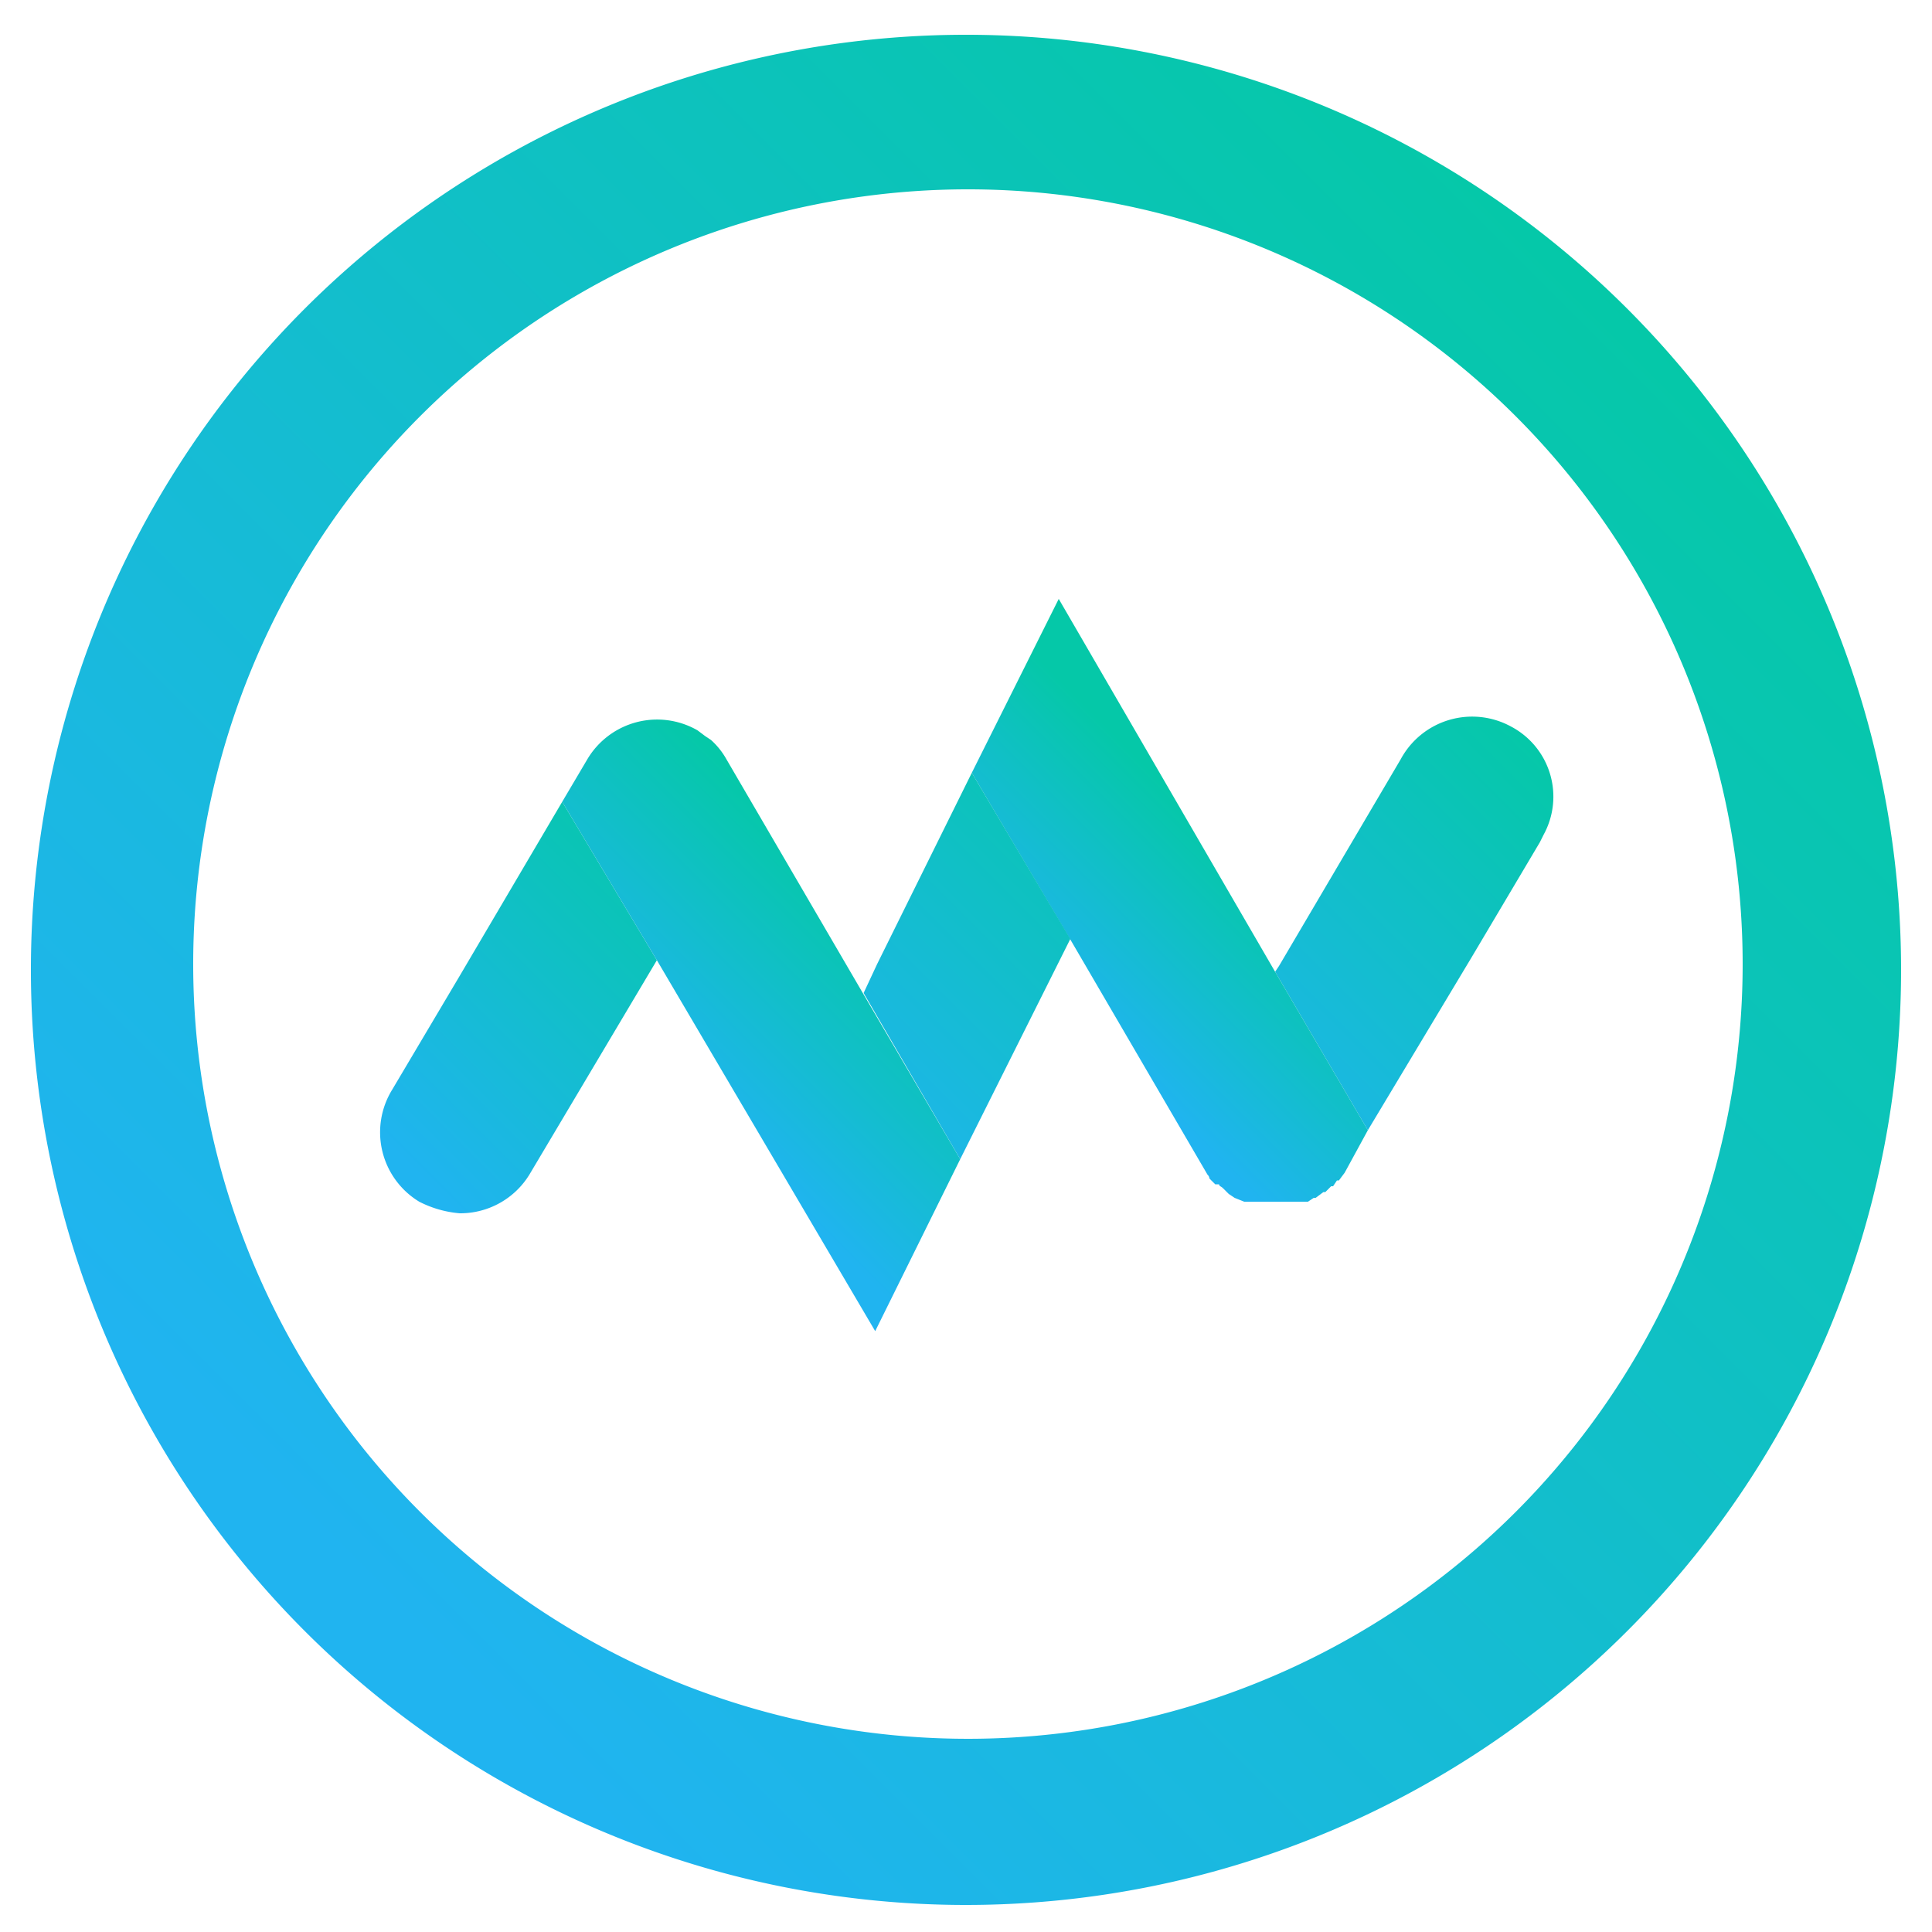
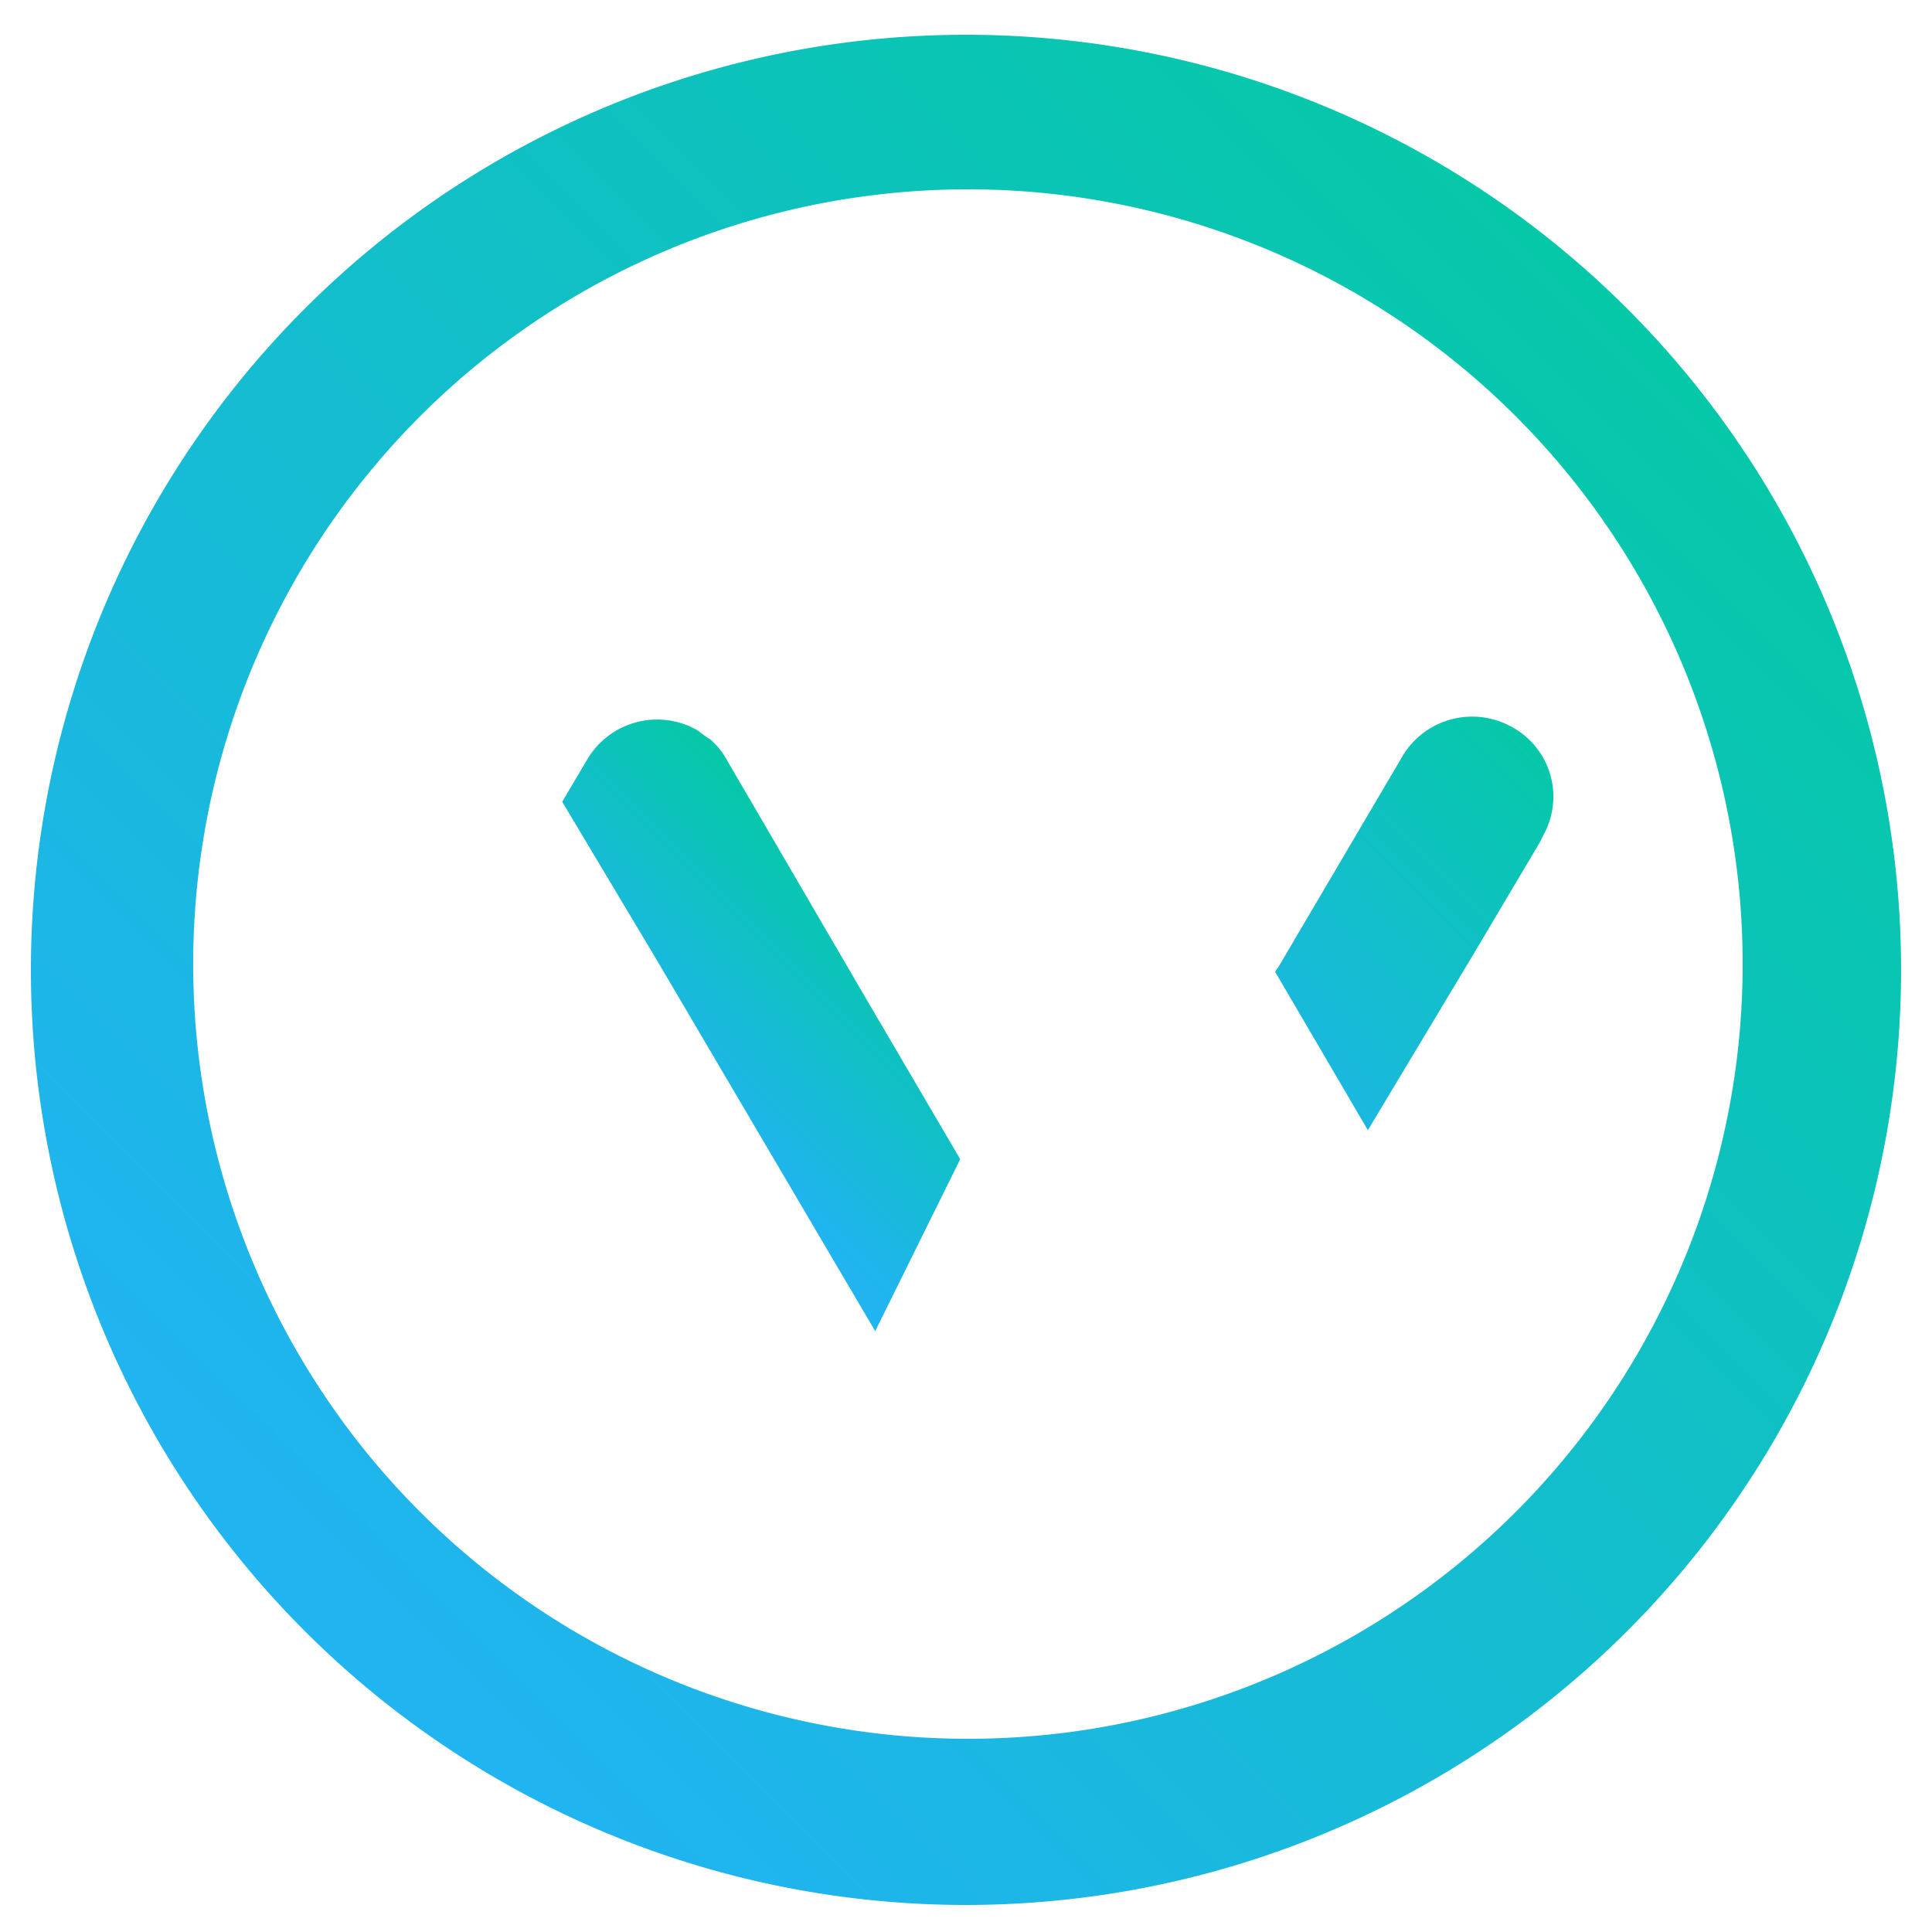
<svg xmlns="http://www.w3.org/2000/svg" xmlns:xlink="http://www.w3.org/1999/xlink" id="e9c7452d-0b89-42b5-b10f-038cd4435e4d" data-name="b96b4f05-e92c-42c1-8f44-f82eab3319af" viewBox="0 0 100 100">
  <defs>
    <style>.fbd33386-0626-4783-a734-f7dda6eac666{fill:url(#b0e15ad1-62b7-41bd-b740-4c7d9ff3ffda);}.b60670aa-b6cf-4867-9c9d-df91958725c3{fill:url(#b99e3626-9f50-46c5-a949-dd715241597d);}.af1e7b73-2869-477e-9bfb-70db30d68144{fill:url(#b8a08082-277e-4433-befb-0e4d8514d22b);}.ba9be3eb-07f6-4b9a-b86a-66ed661fca81{fill:url(#fcdb28df-5788-4b68-98be-709d2f58acd3);}.aa645f05-e26f-45d2-a436-61308dff261e{fill:url(#e8f82ed6-c95b-4ac8-920c-982737f9defd);}.a8754472-8dab-468c-a94f-339b0d8bde99{fill:url(#a6fcb75d-f93a-4d27-a657-ab48d9de5771);}</style>
    <linearGradient id="b0e15ad1-62b7-41bd-b740-4c7d9ff3ffda" x1="-17614.42" y1="-82.37" x2="-17682.97" y2="-13.81" gradientTransform="translate(-17598.6 2) rotate(180)" gradientUnits="userSpaceOnUse">
      <stop offset="0.04" stop-color="#20b4f0" />
      <stop offset="1" stop-color="#05c8a8" />
    </linearGradient>
    <linearGradient id="b99e3626-9f50-46c5-a949-dd715241597d" x1="-17618.02" y1="-58.05" x2="-17634.38" y2="-41.69" xlink:href="#b0e15ad1-62b7-41bd-b740-4c7d9ff3ffda" />
    <linearGradient id="b8a08082-277e-4433-befb-0e4d8514d22b" x1="-17660.42" y1="-56.65" x2="-17679.23" y2="-37.84" xlink:href="#b0e15ad1-62b7-41bd-b740-4c7d9ff3ffda" />
    <linearGradient id="fcdb28df-5788-4b68-98be-709d2f58acd3" x1="-17653.83" y1="-50.91" x2="-17662.57" y2="-42.17" xlink:href="#b0e15ad1-62b7-41bd-b740-4c7d9ff3ffda" />
    <linearGradient id="e8f82ed6-c95b-4ac8-920c-982737f9defd" x1="-17640.11" y1="-56.54" x2="-17658.07" y2="-38.58" xlink:href="#b0e15ad1-62b7-41bd-b740-4c7d9ff3ffda" />
    <linearGradient id="a6fcb75d-f93a-4d27-a657-ab48d9de5771" x1="-17633.45" y1="-55" x2="-17643.48" y2="-44.97" xlink:href="#b0e15ad1-62b7-41bd-b740-4c7d9ff3ffda" />
  </defs>
  <title>swagga logo  final-15</title>
  <path class="fbd33386-0626-4783-a734-f7dda6eac666" d="M1.6,50A48.4,48.4,0,1,1,50,98.6,48.4,48.4,0,0,1,1.6,50ZM10,50A40.1,40.1,0,1,0,50,9.8,40.1,40.1,0,0,0,10,50Z" />
-   <path class="b60670aa-b6cf-4867-9c9d-df91958725c3" d="M29.1,41.5l-5.3,9-3.5,5.9a4.2,4.2,0,0,0,1.4,5.8h0a5.6,5.6,0,0,0,2.1.6,4.2,4.2,0,0,0,3.6-2L34,49.7Z" />
  <path class="af1e7b73-2869-477e-9bfb-70db30d68144" d="M66,50.3l.2-.3,6.3-10.7a4.2,4.2,0,0,1,5.7-1.7,4.1,4.1,0,0,1,1.7,5.6l-.2.4-3.5,5.9-5.4,9" />
-   <path class="ba9be3eb-07f6-4b9a-b86a-66ed661fca81" d="M50.3,40l4.5-9L66,50.3l4.8,8.2-1.2,2.2h0l-.3.4h-.1l-.2.3h-.1l-.3.3h-.1l-.4.3H68l-.3.2H64.4l-.5-.2h0l-.3-.2h0l-.3-.3h0c-.1-.1-.2-.1-.2-.2h-.2l-.3-.3h0a.3.3,0,0,0-.1-.2h0l-7-12Z" />
-   <polygon class="aa645f05-e26f-45d2-a436-61308dff261e" points="55.4 48.6 54.6 50.2 49.7 60 44.7 51.4 45.4 49.9 50.3 40 55.4 48.6" />
  <path class="a8754472-8dab-468c-a94f-339b0d8bde99" d="M49.7,60l-4.4,8.9L34,49.7l-4.9-8.2,1.3-2.2a4.2,4.2,0,0,1,5.7-1.5l.4.3h0l.3.2a3.9,3.9,0,0,1,.8,1l7,12" />
</svg>